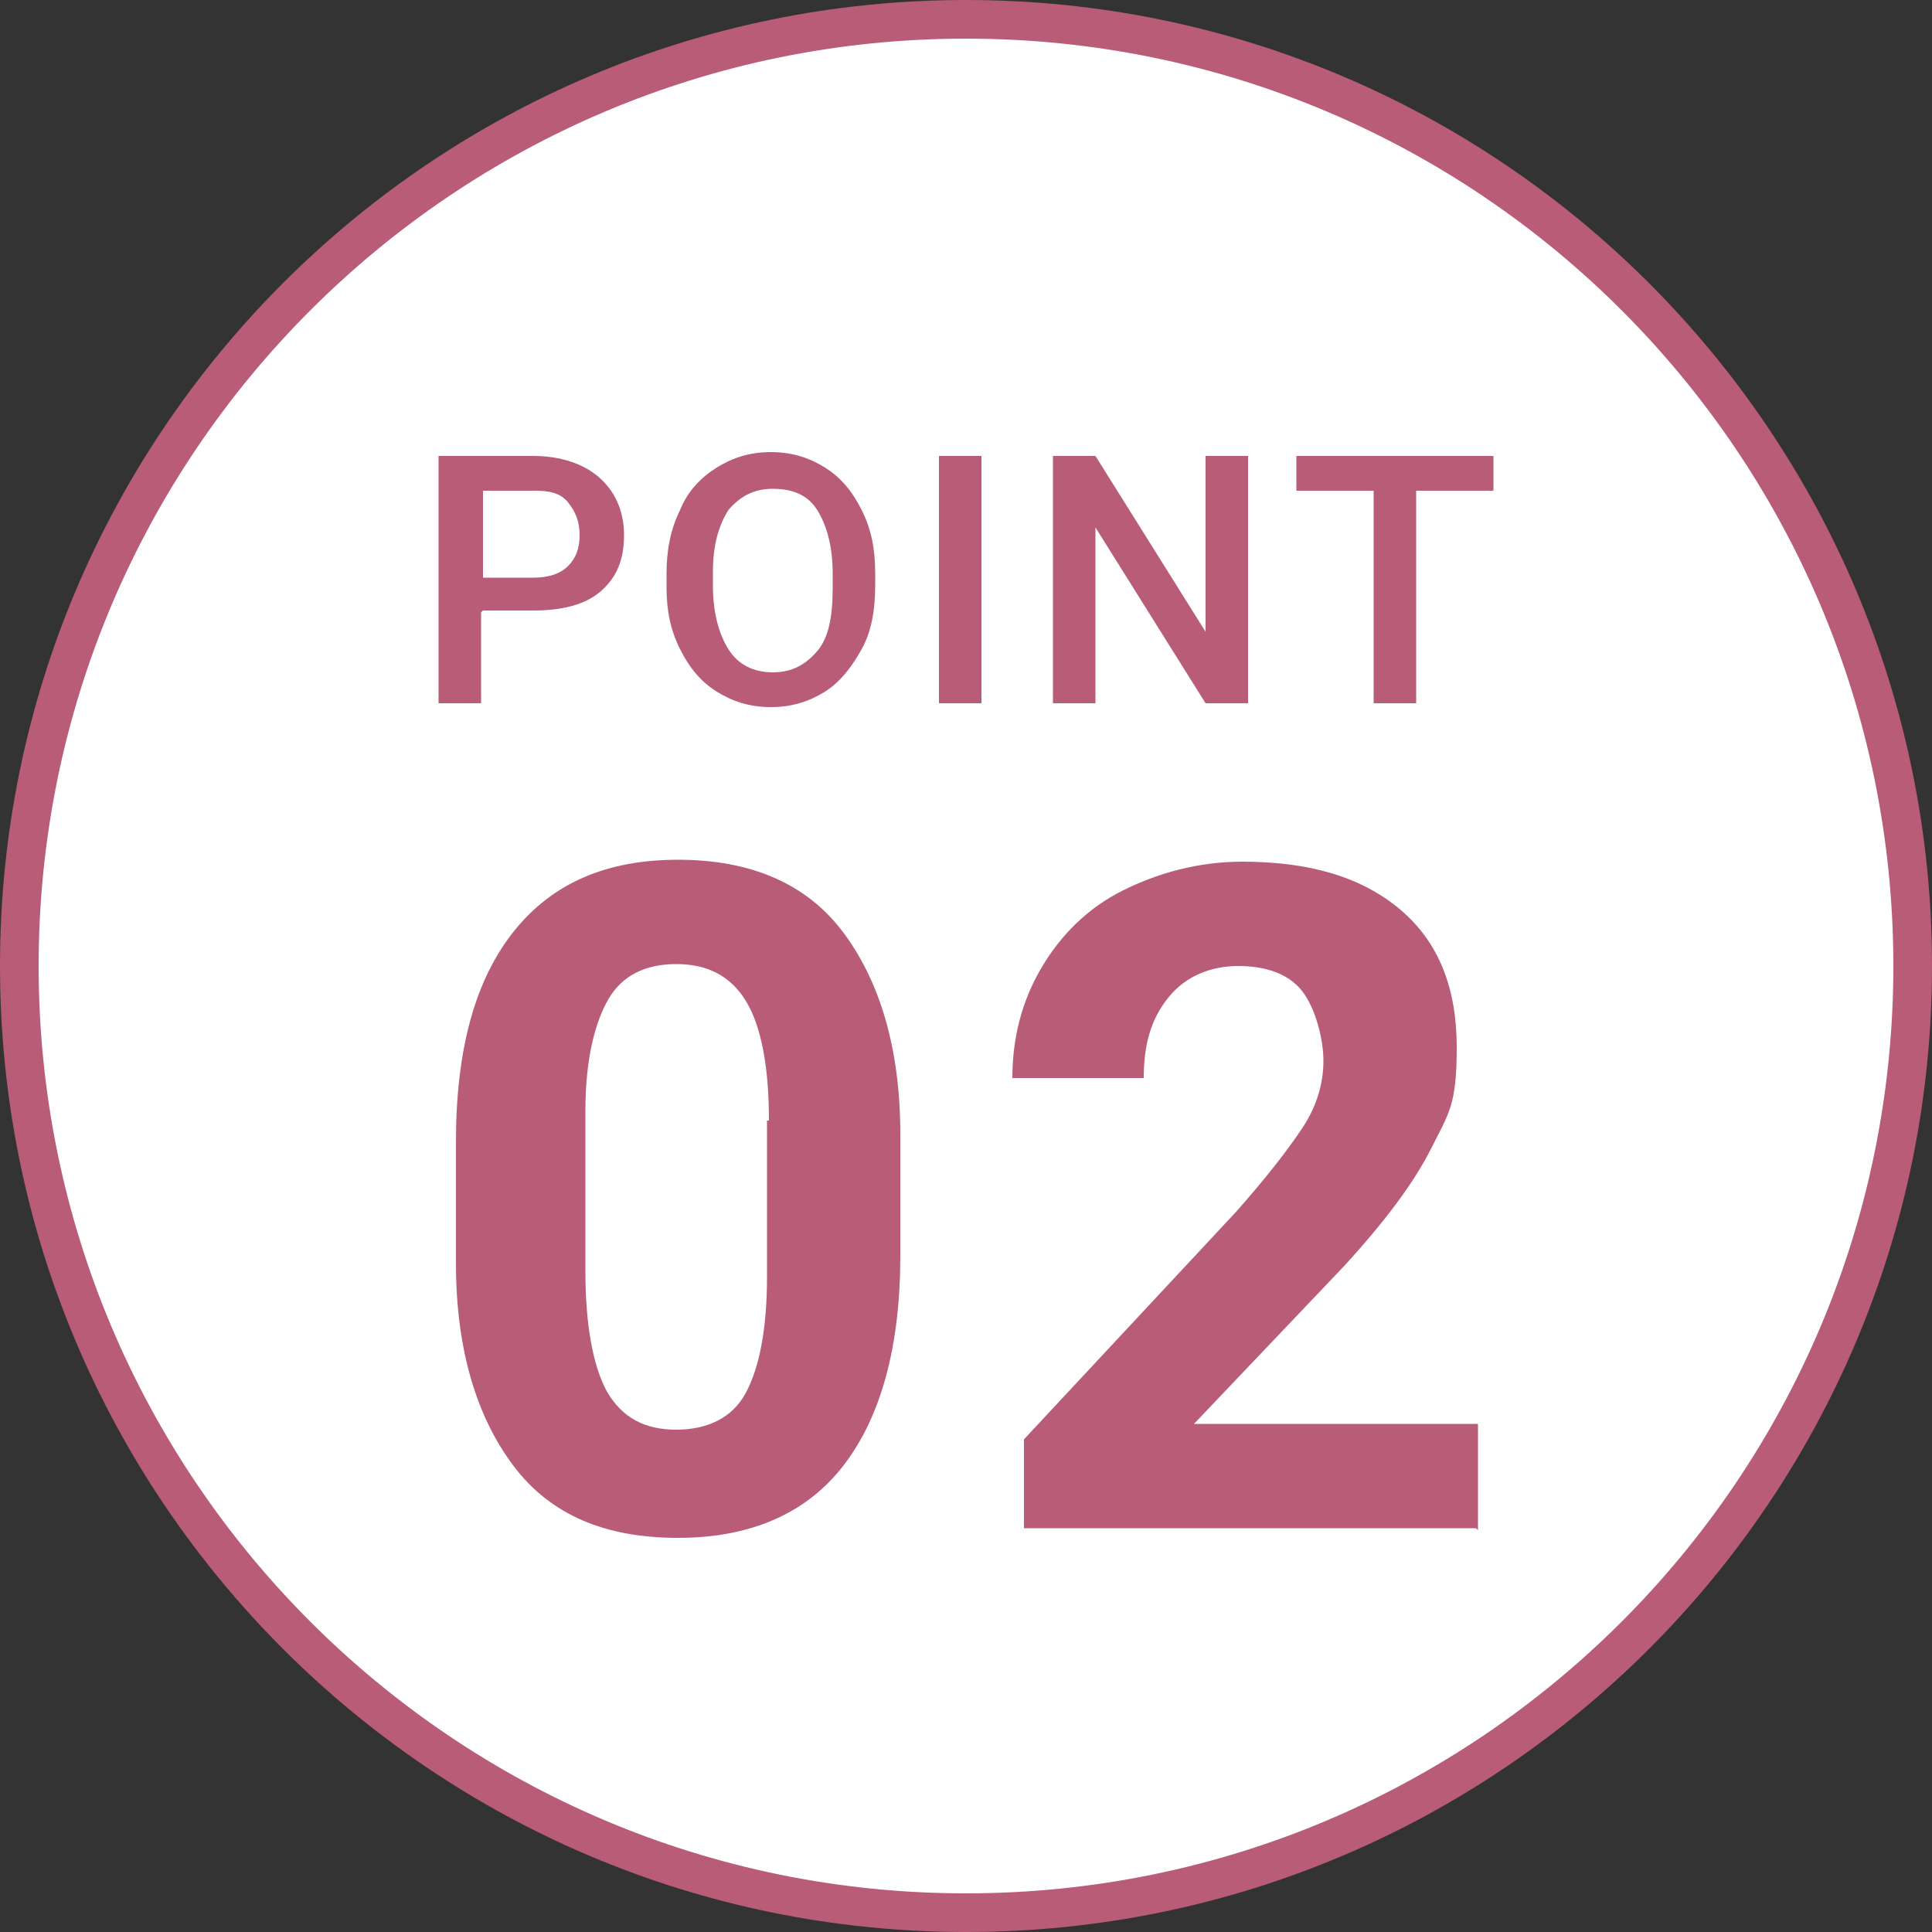
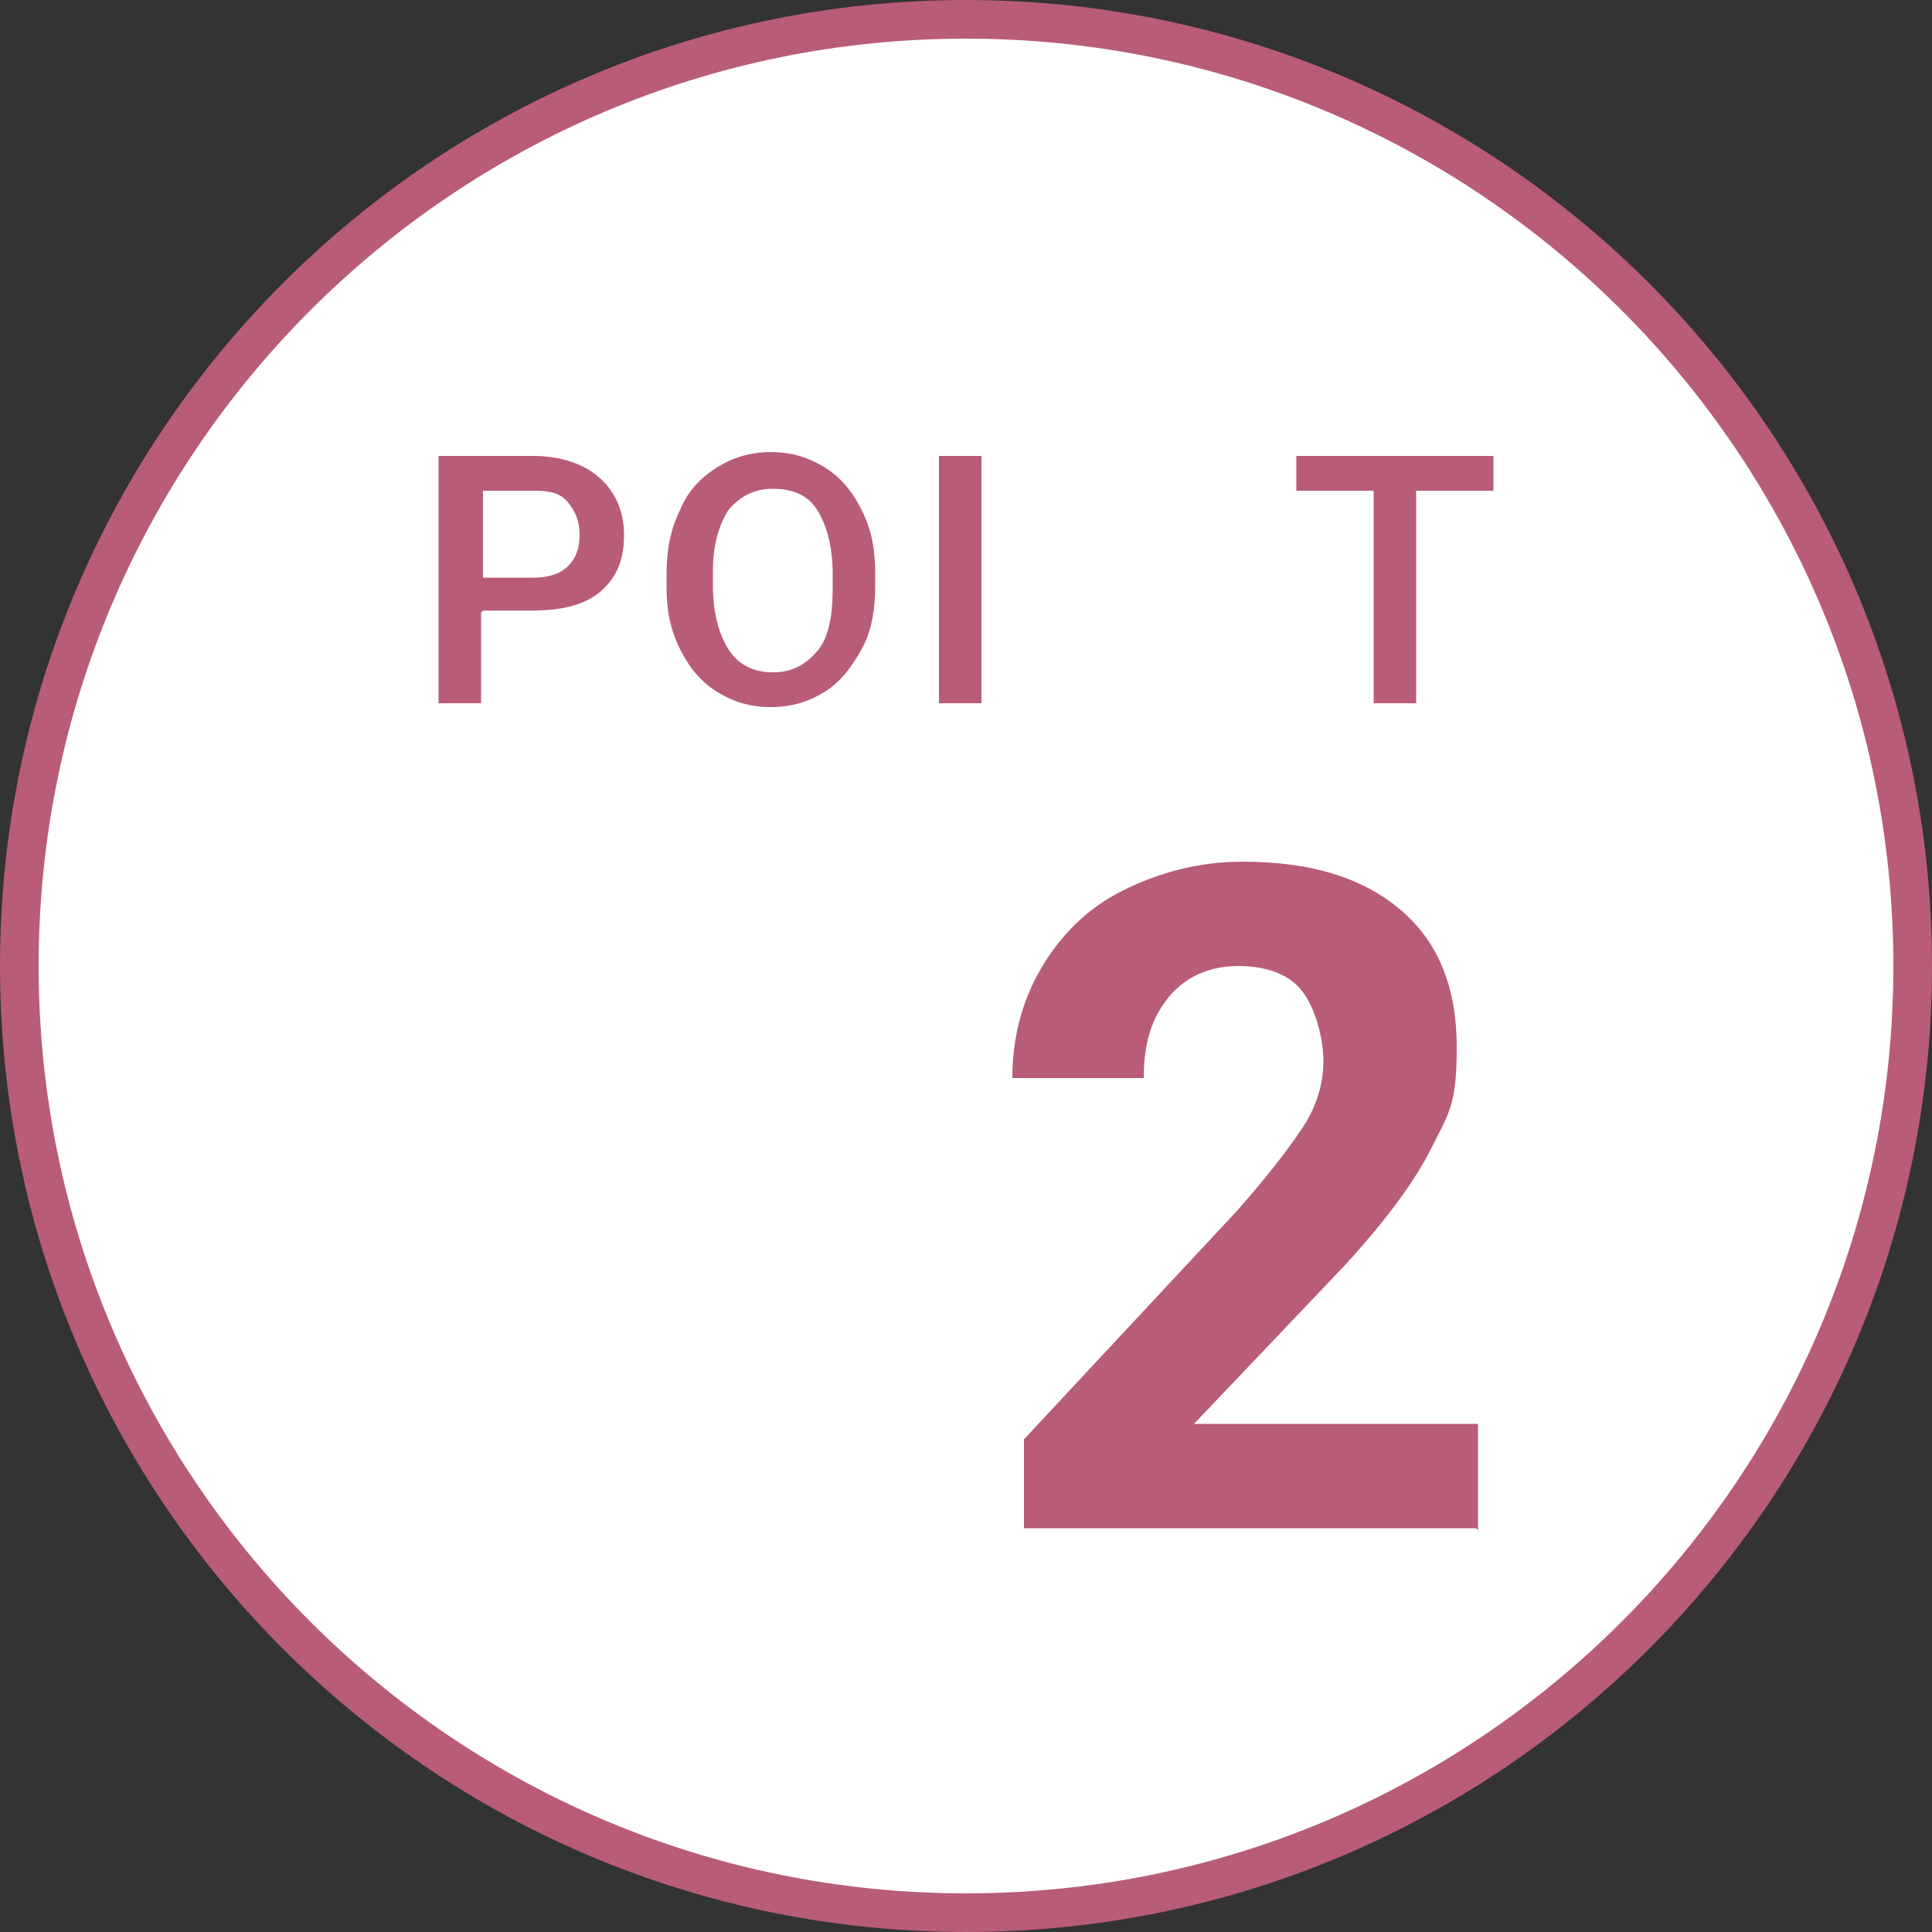
<svg xmlns="http://www.w3.org/2000/svg" id="_レイヤー_1" data-name="レイヤー_1" version="1.1" viewBox="0 0 100 100">
  <rect x="0" y="0" width="100" height="100" fill="#333333" stroke="none" />
  <defs>
    <style>
      .st0 {
        fill: #fff;
      }

      .st1 {
        fill: #b85c78;
      }
    </style>
  </defs>
  <g>
    <path class="st0" d="M50,99C23,99,1,77,1,50S23,1,50,1s49,22,49,49-22,49-49,49Z" />
    <path class="st1" d="M50,2c26.5,0,48,21.5,48,48s-21.5,48-48,48S2,76.5,2,50,23.5,2,50,2M50,0C22.4,0,0,22.4,0,50s22.4,50,50,50,50-22.4,50-50S77.6,0,50,0h0Z" />
  </g>
  <g>
    <path class="st1" d="M24.9,31.7v4.7h-2.2v-12.8h4.9c1.4,0,2.6.4,3.4,1.1.8.7,1.3,1.7,1.3,3s-.4,2.2-1.2,2.9c-.8.7-2,1-3.5,1h-2.6ZM24.9,29.9h2.7c.8,0,1.4-.2,1.8-.6s.6-.9.6-1.6-.2-1.2-.6-1.7-1-.6-1.7-.6h-2.7v4.5Z" />
    <path class="st1" d="M45.3,30.3c0,1.3-.2,2.4-.7,3.3s-1.1,1.7-1.9,2.2-1.7.8-2.8.8-2-.3-2.8-.8-1.4-1.2-1.9-2.2-.7-2-.7-3.2v-.7c0-1.2.2-2.3.7-3.3.4-1,1.1-1.7,1.9-2.2s1.7-.8,2.8-.8,2,.3,2.8.8c.8.5,1.4,1.2,1.9,2.2s.7,2,.7,3.3v.7ZM43.1,29.7c0-1.4-.3-2.5-.8-3.3-.5-.8-1.3-1.1-2.3-1.1s-1.7.4-2.3,1.1c-.5.8-.8,1.8-.8,3.2v.7c0,1.4.3,2.5.8,3.3s1.3,1.2,2.3,1.2,1.7-.4,2.3-1.1.8-1.8.8-3.3v-.7Z" />
    <path class="st1" d="M50.8,36.4h-2.2v-12.8h2.2v12.8Z" />
-     <path class="st1" d="M64.6,36.4h-2.2l-5.7-9.1v9.1h-2.2v-12.8h2.2l5.7,9.1v-9.1h2.2v12.8Z" />
    <path class="st1" d="M77.3,25.4h-4v11h-2.2v-11h-4v-1.8h10.2v1.8Z" />
  </g>
  <g>
-     <path class="st1" d="M46.6,65c0,4.7-1,8.3-2.9,10.8s-4.8,3.8-8.6,3.8-6.6-1.2-8.5-3.7-3-6-3-10.5v-6.3c0-4.8,1-8.4,3-10.9s4.8-3.7,8.5-3.7,6.6,1.2,8.5,3.7,3,6,3,10.5v6.3ZM39.8,58c0-2.8-.4-4.9-1.2-6.2-.8-1.3-2-1.9-3.6-1.9s-2.8.6-3.5,1.8-1.2,3.1-1.2,5.8v8.3c0,2.8.4,4.9,1.1,6.2.8,1.4,2,2,3.6,2s2.9-.6,3.6-1.9c.7-1.3,1.1-3.3,1.1-6v-8.1Z" />
    <path class="st1" d="M76.4,79.1h-23.4v-4.6l11-11.8c1.5-1.7,2.6-3.1,3.4-4.3s1.1-2.4,1.1-3.5-.4-2.7-1.1-3.6-1.9-1.3-3.3-1.3-2.7.5-3.6,1.6-1.3,2.4-1.3,4.2h-6.8c0-2.1.5-4,1.5-5.7s2.4-3.1,4.2-4,3.9-1.5,6.2-1.5c3.5,0,6.2.8,8.2,2.5s2.9,4.1,2.9,7.1-.4,3.4-1.3,5.2-2.4,3.8-4.5,6.1l-7.8,8.2h14.7v5.5Z" />
  </g>
</svg>